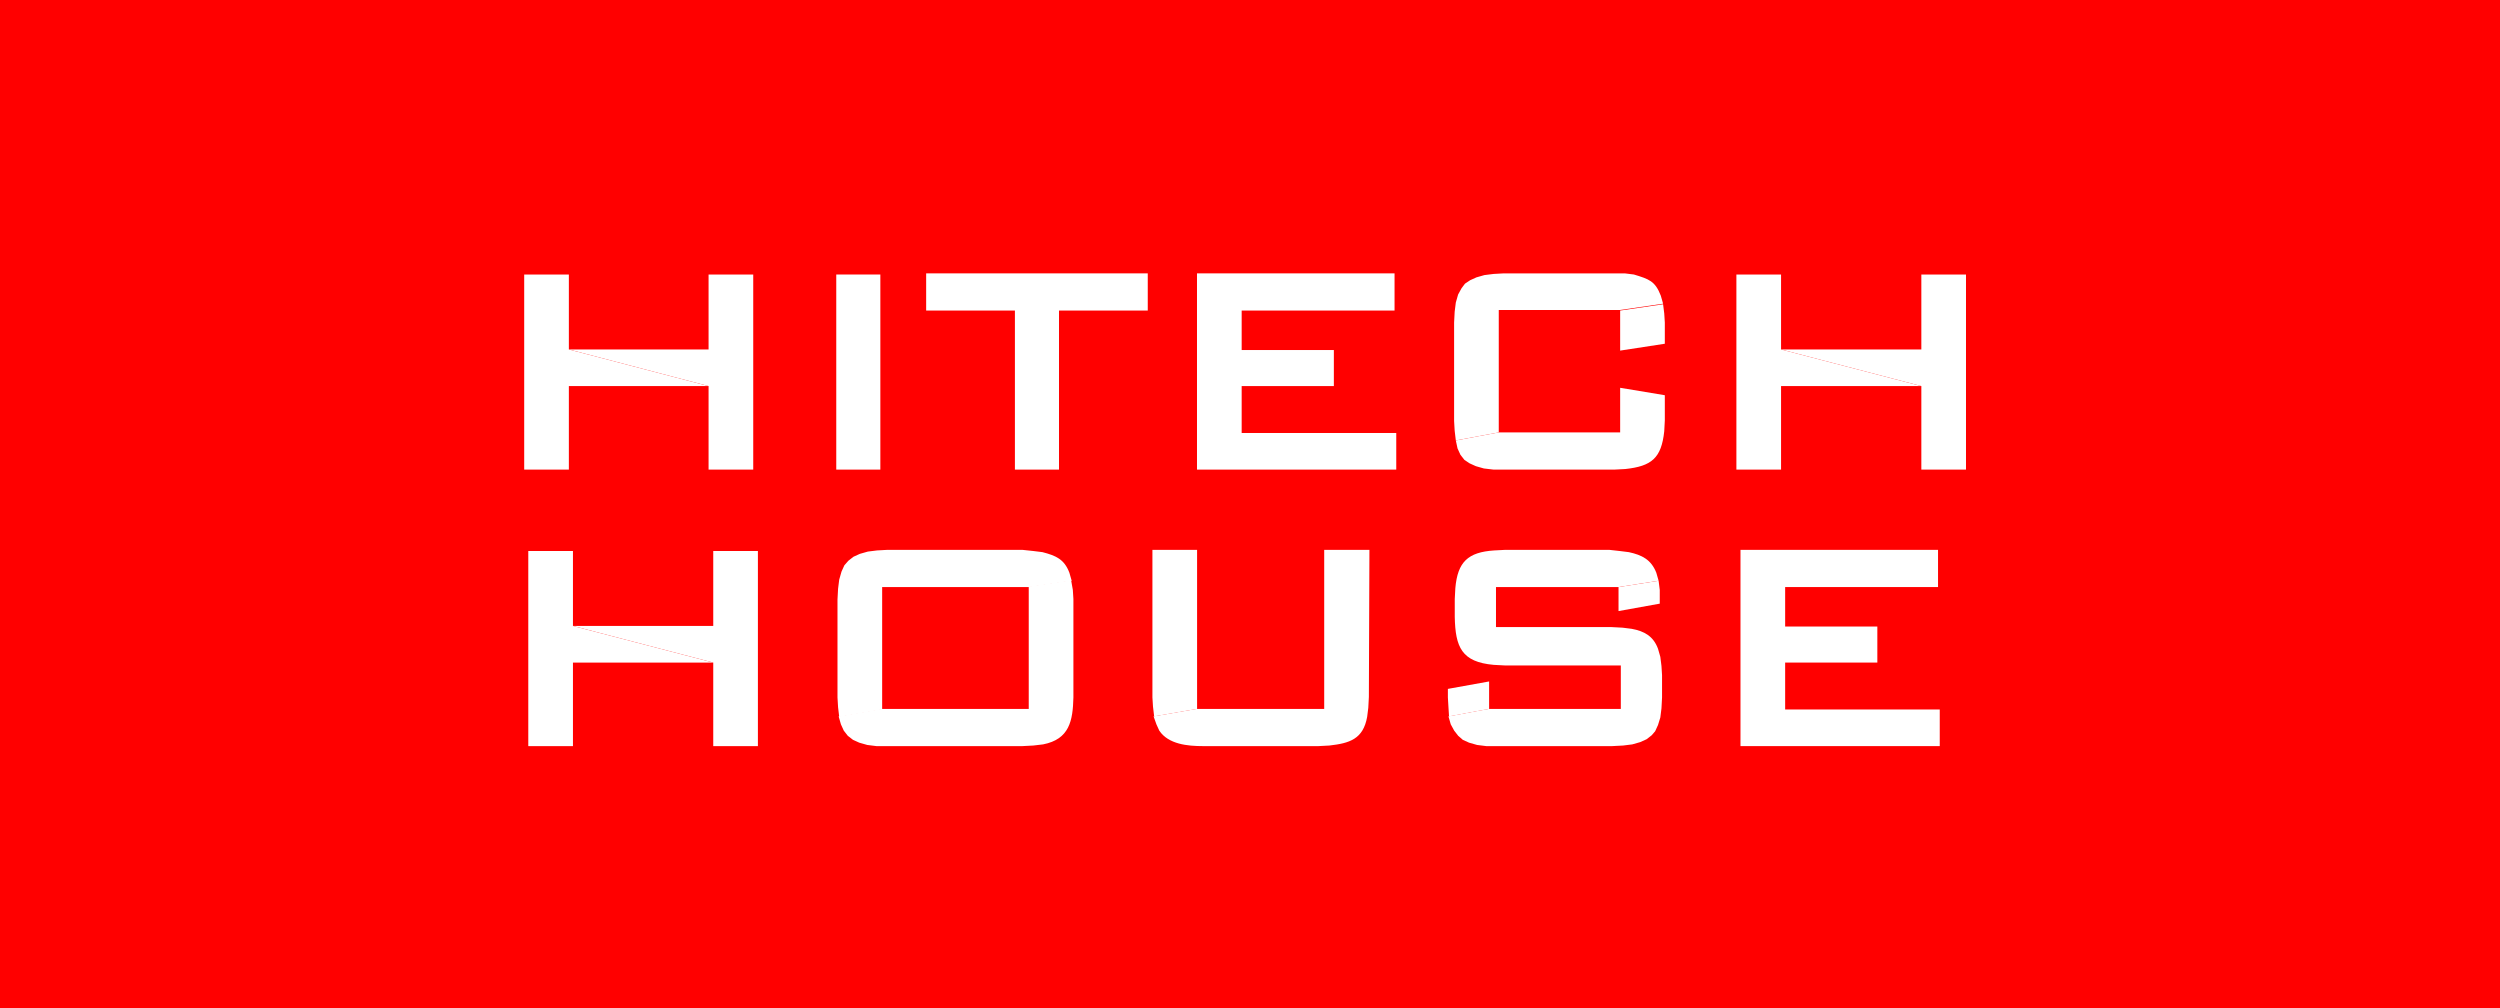
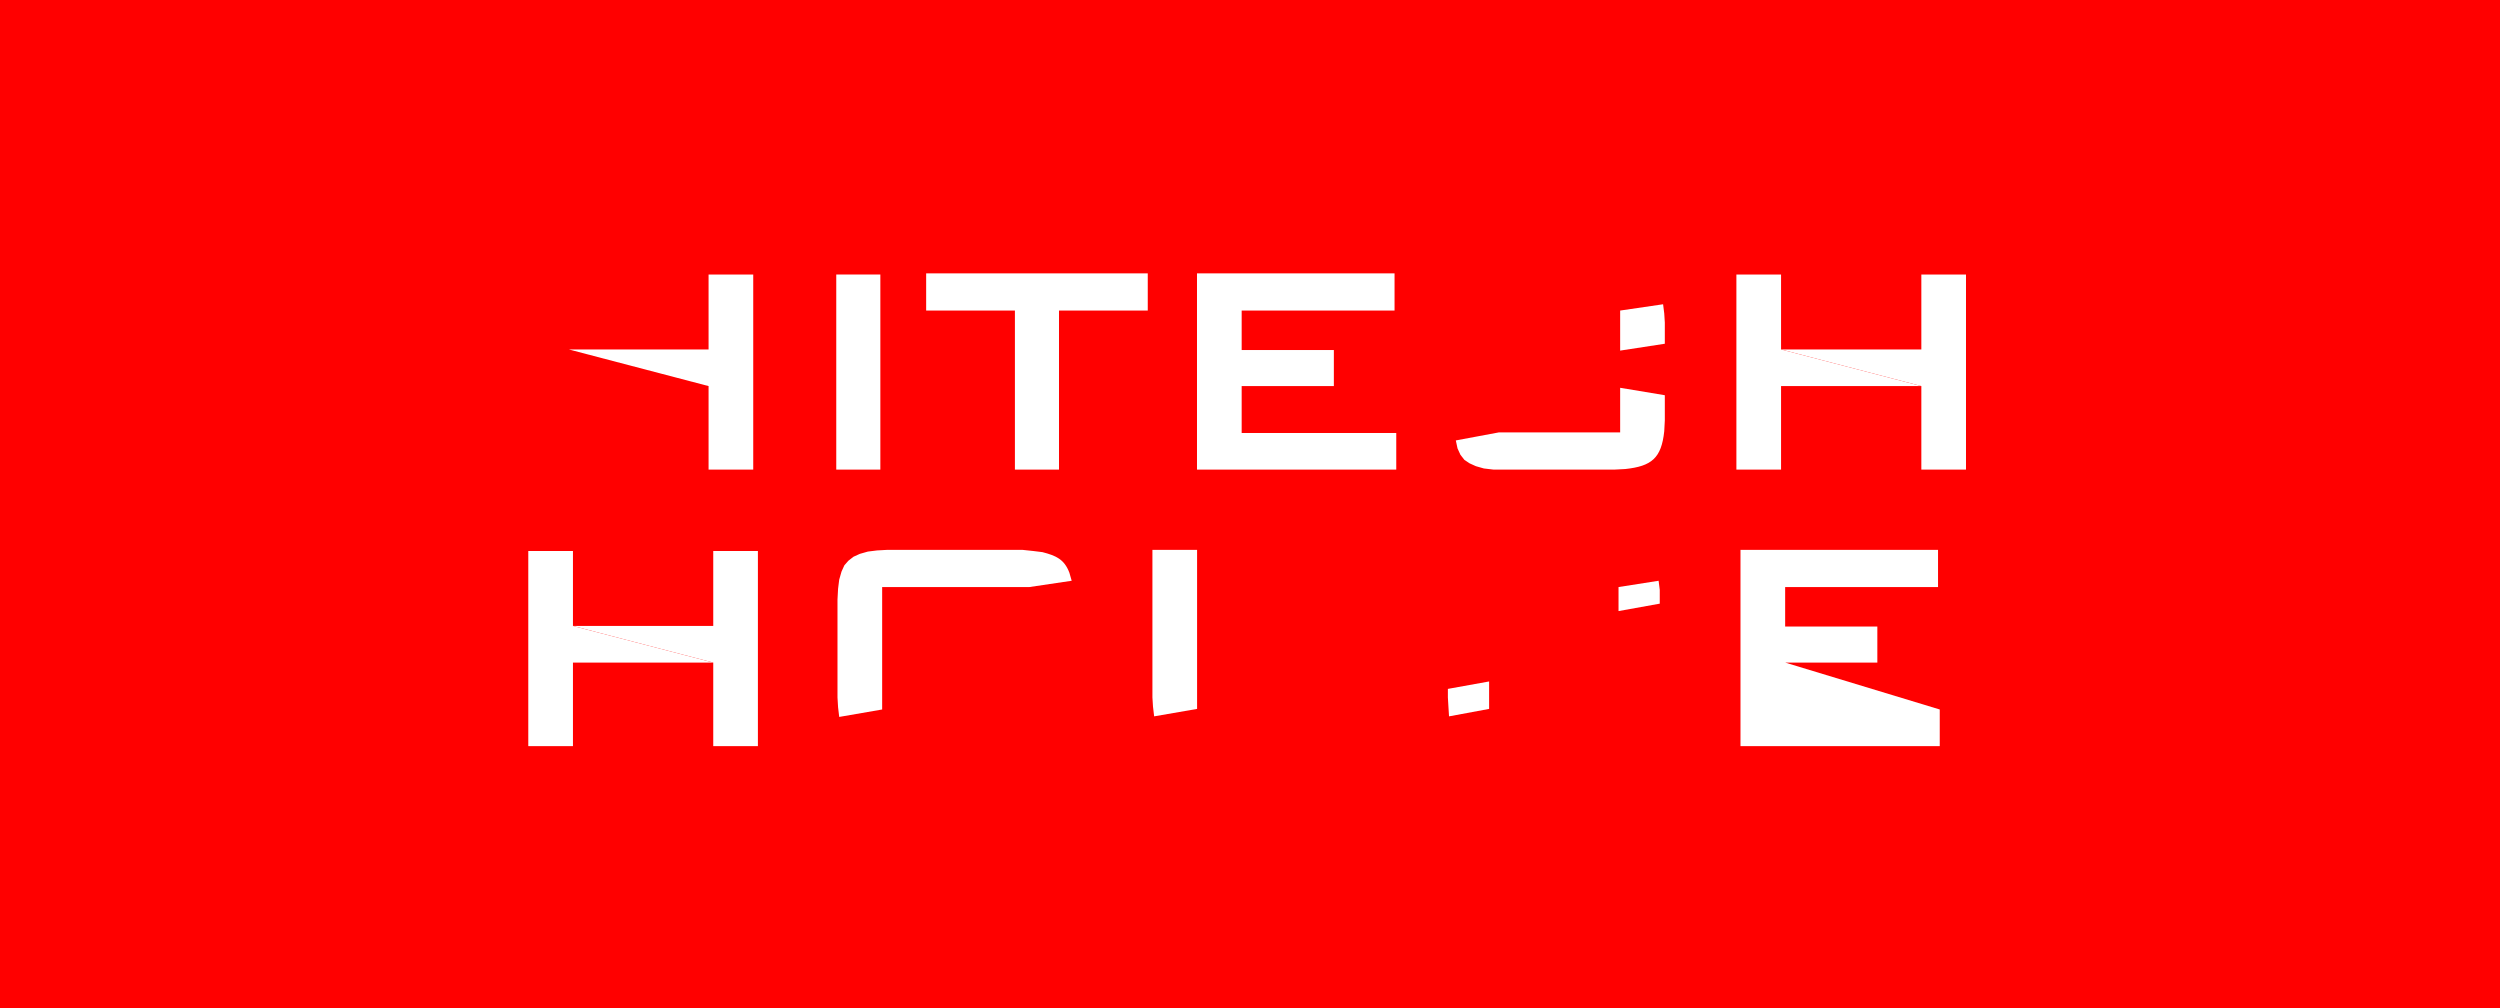
<svg xmlns="http://www.w3.org/2000/svg" width="248" height="100" viewBox="0 0 248 100" fill="none">
  <rect width="248" height="100" fill="#FF0000" />
  <g clip-path="url(#clip0_70_1271)">
    <path fill-rule="evenodd" clip-rule="evenodd" d="M74.721 27.231L70.29 27.231L70.29 34.666L56.431 34.666L70.29 38.299L70.29 46.585L74.721 46.585" fill="white" />
-     <path fill-rule="evenodd" clip-rule="evenodd" d="M56.431 27.232L52 27.232L52 46.585L56.431 46.585L56.431 38.299L70.29 38.299L56.431 34.667" fill="white" />
    <path d="M82.957 27.231L82.957 46.585L87.331 46.585L87.331 27.231L82.957 27.231Z" fill="white" />
    <path fill-rule="evenodd" clip-rule="evenodd" d="M113.857 27.118L91.875 27.118L91.875 30.807L100.679 30.807L100.679 46.585L105.053 46.585L105.053 30.807L113.857 30.807" fill="white" />
    <path fill-rule="evenodd" clip-rule="evenodd" d="M138.339 27.118L118.742 27.118L118.742 46.585L138.509 46.585L138.509 42.953L123.173 42.953L123.173 38.299L132.318 38.299L132.318 34.723L123.173 34.723L123.173 30.807L138.339 30.807" fill="white" />
    <path fill-rule="evenodd" clip-rule="evenodd" d="M160.719 38.469L160.719 42.896L148.677 42.896L144.417 43.691L144.587 44.485L144.871 45.109L145.269 45.62L145.78 45.961L146.405 46.245L147.2 46.472L148.166 46.585L149.188 46.585L160.151 46.585L161.23 46.528C163.843 46.245 164.809 45.45 165.093 42.783L165.15 41.704L165.15 39.207" fill="white" />
    <path fill-rule="evenodd" clip-rule="evenodd" d="M164.979 30.183L160.719 30.807L160.719 34.78L165.15 34.099L165.15 31.999L165.093 31.091" fill="white" />
-     <path fill-rule="evenodd" clip-rule="evenodd" d="M160.094 27.118L149.188 27.118L148.166 27.175L147.257 27.288L146.462 27.515L145.837 27.799L145.326 28.14L144.985 28.594L144.644 29.218L144.417 30.012L144.303 30.921L144.247 31.999L144.247 41.761L144.303 42.726L144.417 43.691L148.677 42.896L148.677 30.75L160.719 30.75L164.979 30.126L164.752 29.331C164.184 27.856 163.559 27.686 162.082 27.231L161.174 27.118" fill="white" />
    <path fill-rule="evenodd" clip-rule="evenodd" d="M195.027 27.231L190.597 27.231L190.597 34.666L176.68 34.666L190.597 38.299L190.597 46.585L195.027 46.585" fill="white" />
    <path fill-rule="evenodd" clip-rule="evenodd" d="M176.681 27.231L172.25 27.231L172.25 46.585L176.681 46.585L176.681 38.299L190.597 38.299L176.681 34.666" fill="white" />
    <path fill-rule="evenodd" clip-rule="evenodd" d="M75.184 54.66L70.754 54.66L70.754 62.095L56.837 62.095L70.754 65.727L70.754 74.014L75.184 74.014" fill="white" />
    <path fill-rule="evenodd" clip-rule="evenodd" d="M56.837 54.66L52.406 54.66L52.406 74.014L56.837 74.014L56.837 65.727L70.753 65.727L56.837 62.095" fill="white" />
-     <path fill-rule="evenodd" clip-rule="evenodd" d="M106.255 57.554L102.051 58.179L102.051 70.325L87.453 70.325L83.193 71.062L83.42 71.857L83.704 72.481L84.102 72.992L84.613 73.389L85.238 73.673L86.033 73.9L86.942 74.014L88.021 74.014L101.427 74.014L102.506 73.957L103.471 73.843C106.084 73.333 106.425 71.516 106.482 69.189L106.482 59.427L106.425 58.519" fill="white" />
    <path fill-rule="evenodd" clip-rule="evenodd" d="M101.426 54.546L88.021 54.546L86.999 54.603L86.09 54.717L85.295 54.944L84.67 55.227L84.159 55.625L83.761 56.079L83.477 56.703L83.25 57.498L83.136 58.406L83.079 59.484L83.079 69.189L83.136 70.154L83.25 71.119L87.51 70.381L87.51 58.236L102.108 58.236L106.311 57.611L106.084 56.817C105.573 55.455 104.721 55.114 103.414 54.773L102.506 54.66" fill="white" />
    <path fill-rule="evenodd" clip-rule="evenodd" d="M118.751 54.546L114.32 54.546L114.32 69.189L114.377 70.097L114.491 71.062L118.751 70.324" fill="white" />
-     <path fill-rule="evenodd" clip-rule="evenodd" d="M135.848 54.546L131.361 54.546L131.361 70.325L118.694 70.325L114.434 71.062L114.718 71.857L115.002 72.481C115.911 73.843 117.842 74.014 119.319 74.014L130.793 74.014L131.872 73.957C133.86 73.73 135.224 73.333 135.621 71.119L135.735 70.211L135.792 69.133" fill="white" />
    <path fill-rule="evenodd" clip-rule="evenodd" d="M147.72 67.6L143.63 68.338L143.63 69.189L143.687 70.154L143.744 71.062L147.72 70.324" fill="white" />
    <path fill-rule="evenodd" clip-rule="evenodd" d="M164.534 57.611L160.558 58.236L160.558 60.619L164.648 59.882L164.648 59.087L164.648 58.519" fill="white" />
-     <path fill-rule="evenodd" clip-rule="evenodd" d="M159.649 54.546L149.311 54.546L148.232 54.603C145.619 54.773 144.596 55.738 144.369 58.349L144.312 59.427L144.312 61.187C144.369 64.195 144.994 65.671 148.175 65.954L149.254 66.011L160.785 66.011L160.785 70.325L147.664 70.325L143.687 71.062L143.915 71.857L144.256 72.481L144.653 72.992L145.108 73.389L145.732 73.673L146.528 73.9L147.436 74.014L148.629 74.014L159.933 74.014L161.012 73.957L161.921 73.843L162.716 73.616L163.341 73.333L163.852 72.935L164.193 72.538L164.477 71.914L164.704 71.176L164.818 70.268L164.875 69.189L164.875 66.976L164.818 66.068L164.704 65.16L164.477 64.365C164.023 63.117 163.114 62.606 161.864 62.379L160.955 62.265L159.876 62.208L148.402 62.208L148.402 58.236L160.558 58.236L164.534 57.611L164.307 56.817C163.795 55.511 162.887 55.057 161.58 54.773L160.671 54.66" fill="white" />
-     <path fill-rule="evenodd" clip-rule="evenodd" d="M192.253 54.546L172.656 54.546L172.656 74.014L192.423 74.014L192.423 70.381L177.087 70.381L177.087 65.727L186.232 65.727L186.232 62.152L177.087 62.152L177.087 58.236L192.253 58.236" fill="white" />
+     <path fill-rule="evenodd" clip-rule="evenodd" d="M192.253 54.546L172.656 54.546L172.656 74.014L192.423 74.014L192.423 70.381L177.087 65.727L186.232 65.727L186.232 62.152L177.087 62.152L177.087 58.236L192.253 58.236" fill="white" />
  </g>
  <defs>
    <clipPath id="clip0_70_1271">
      <rect width="48" height="144" fill="white" transform="translate(52 75) rotate(-90)" />
    </clipPath>
  </defs>
</svg>